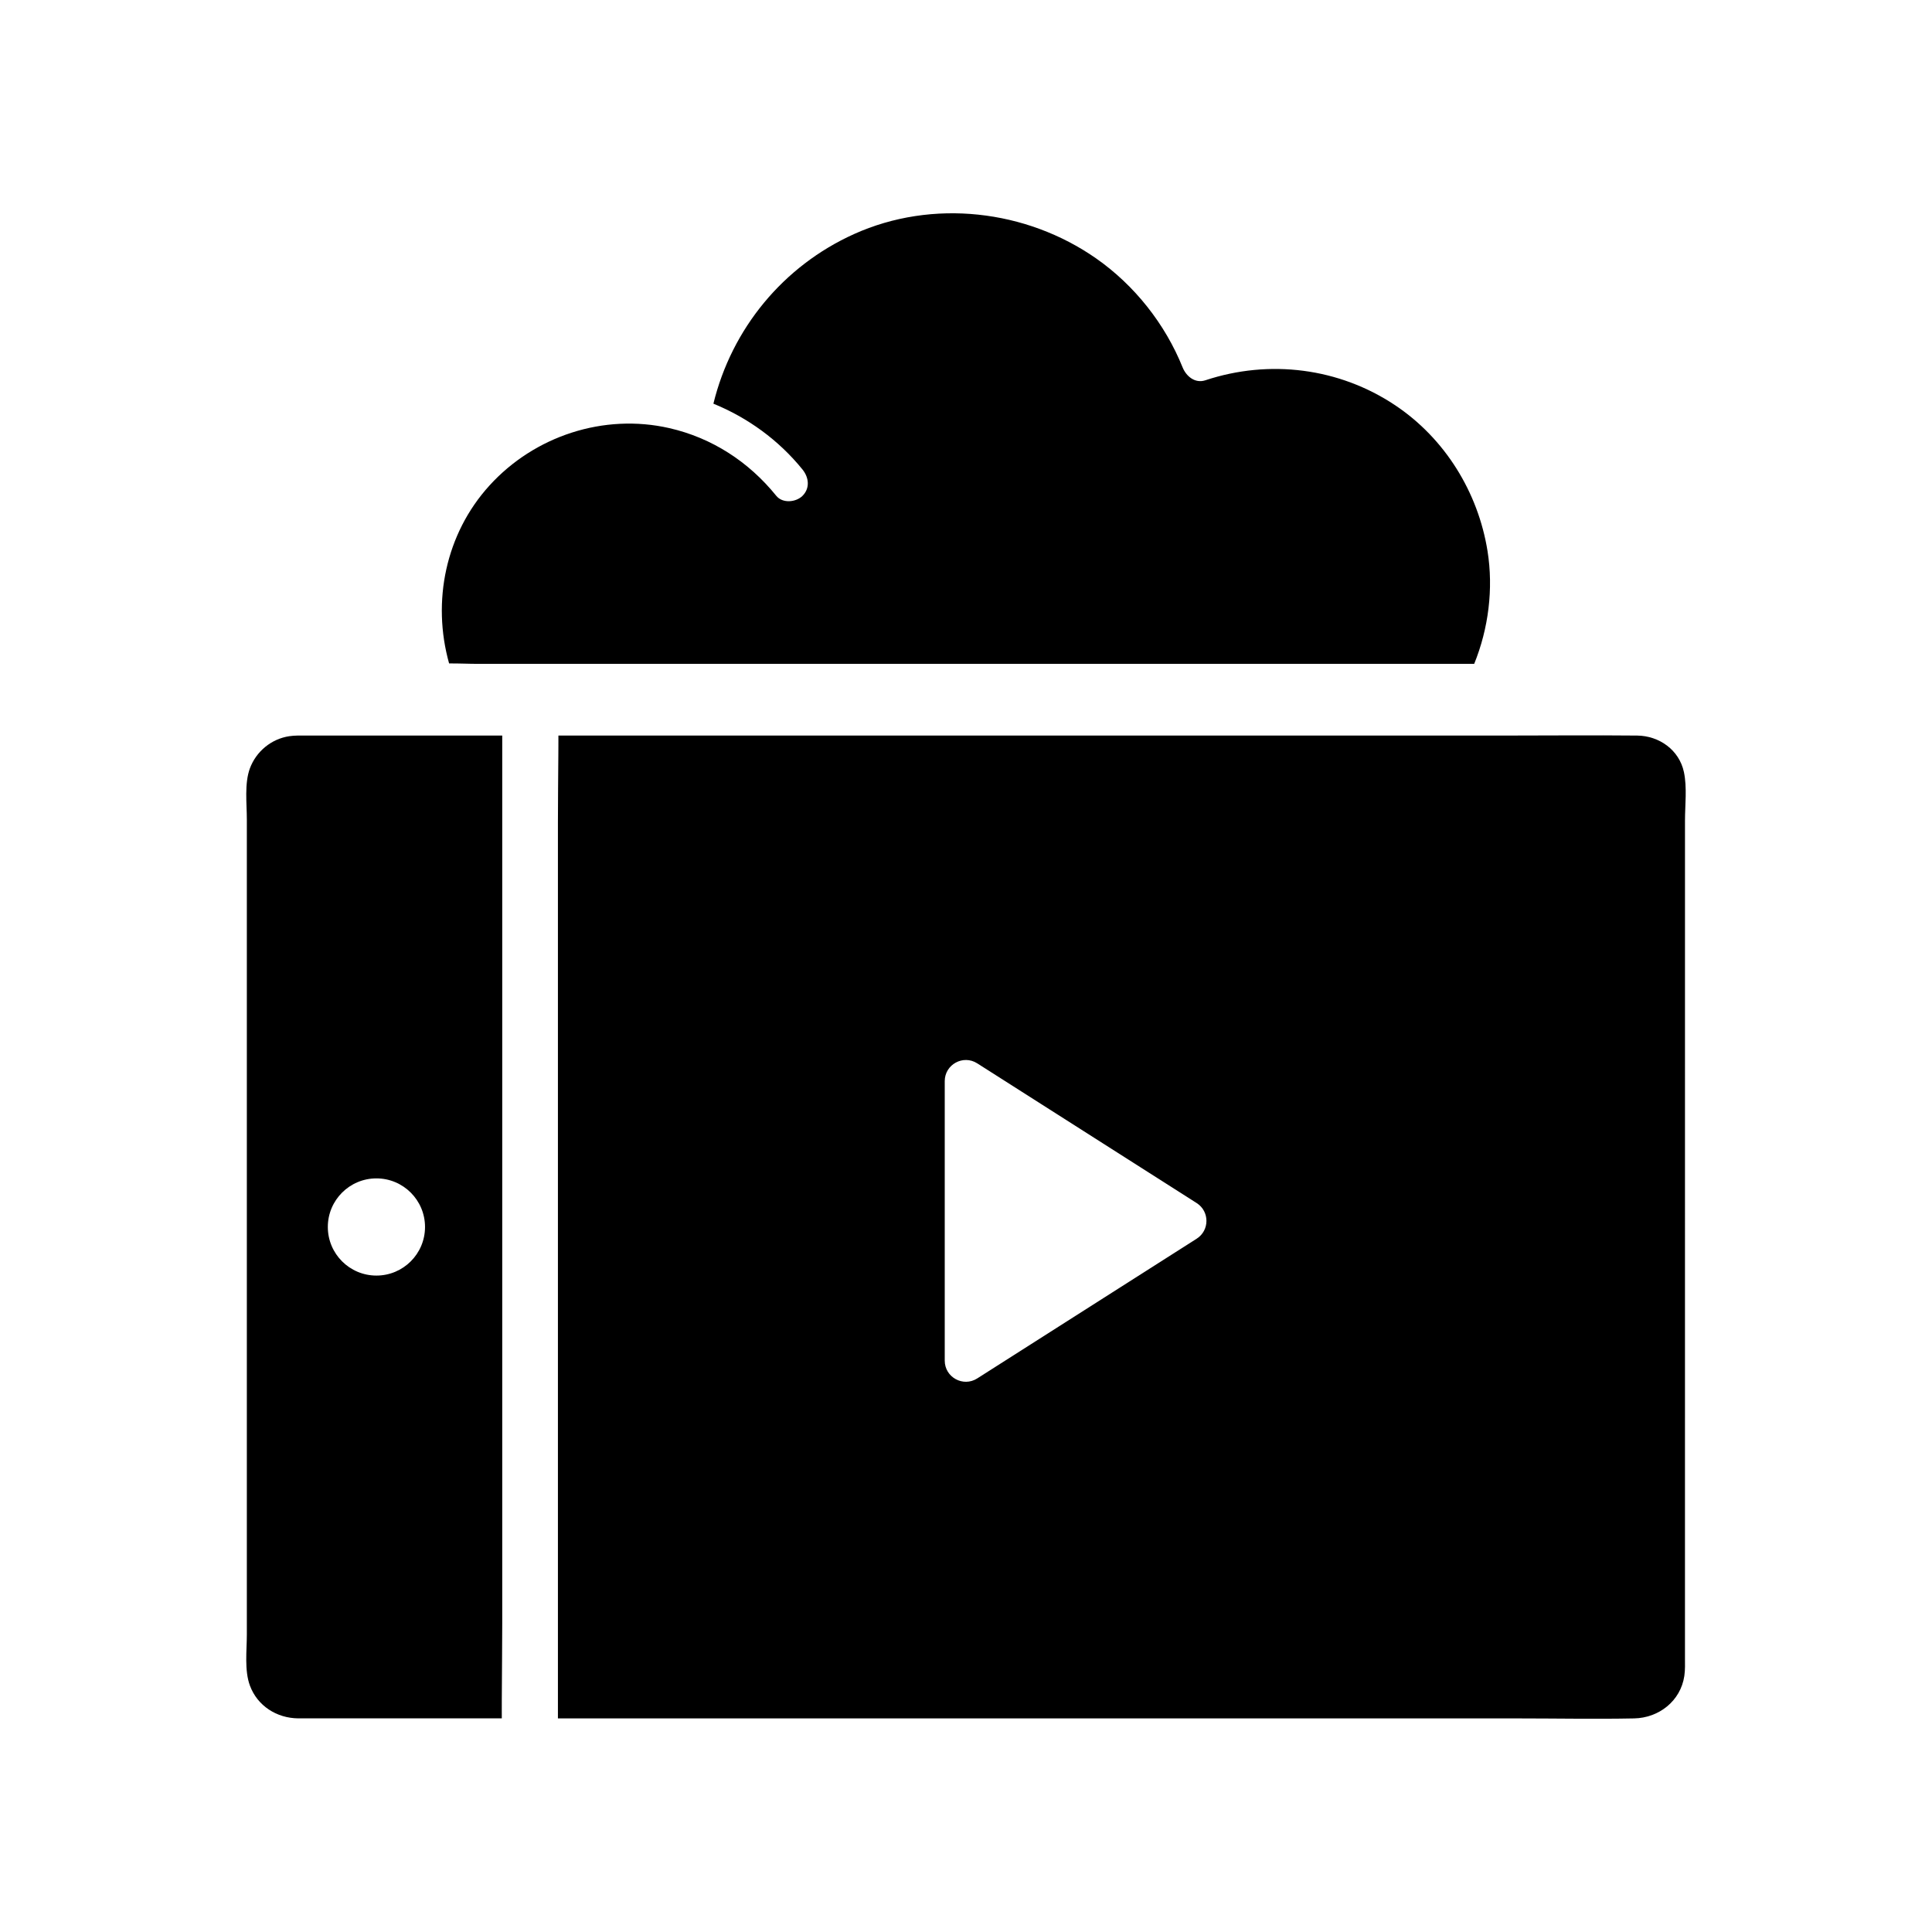
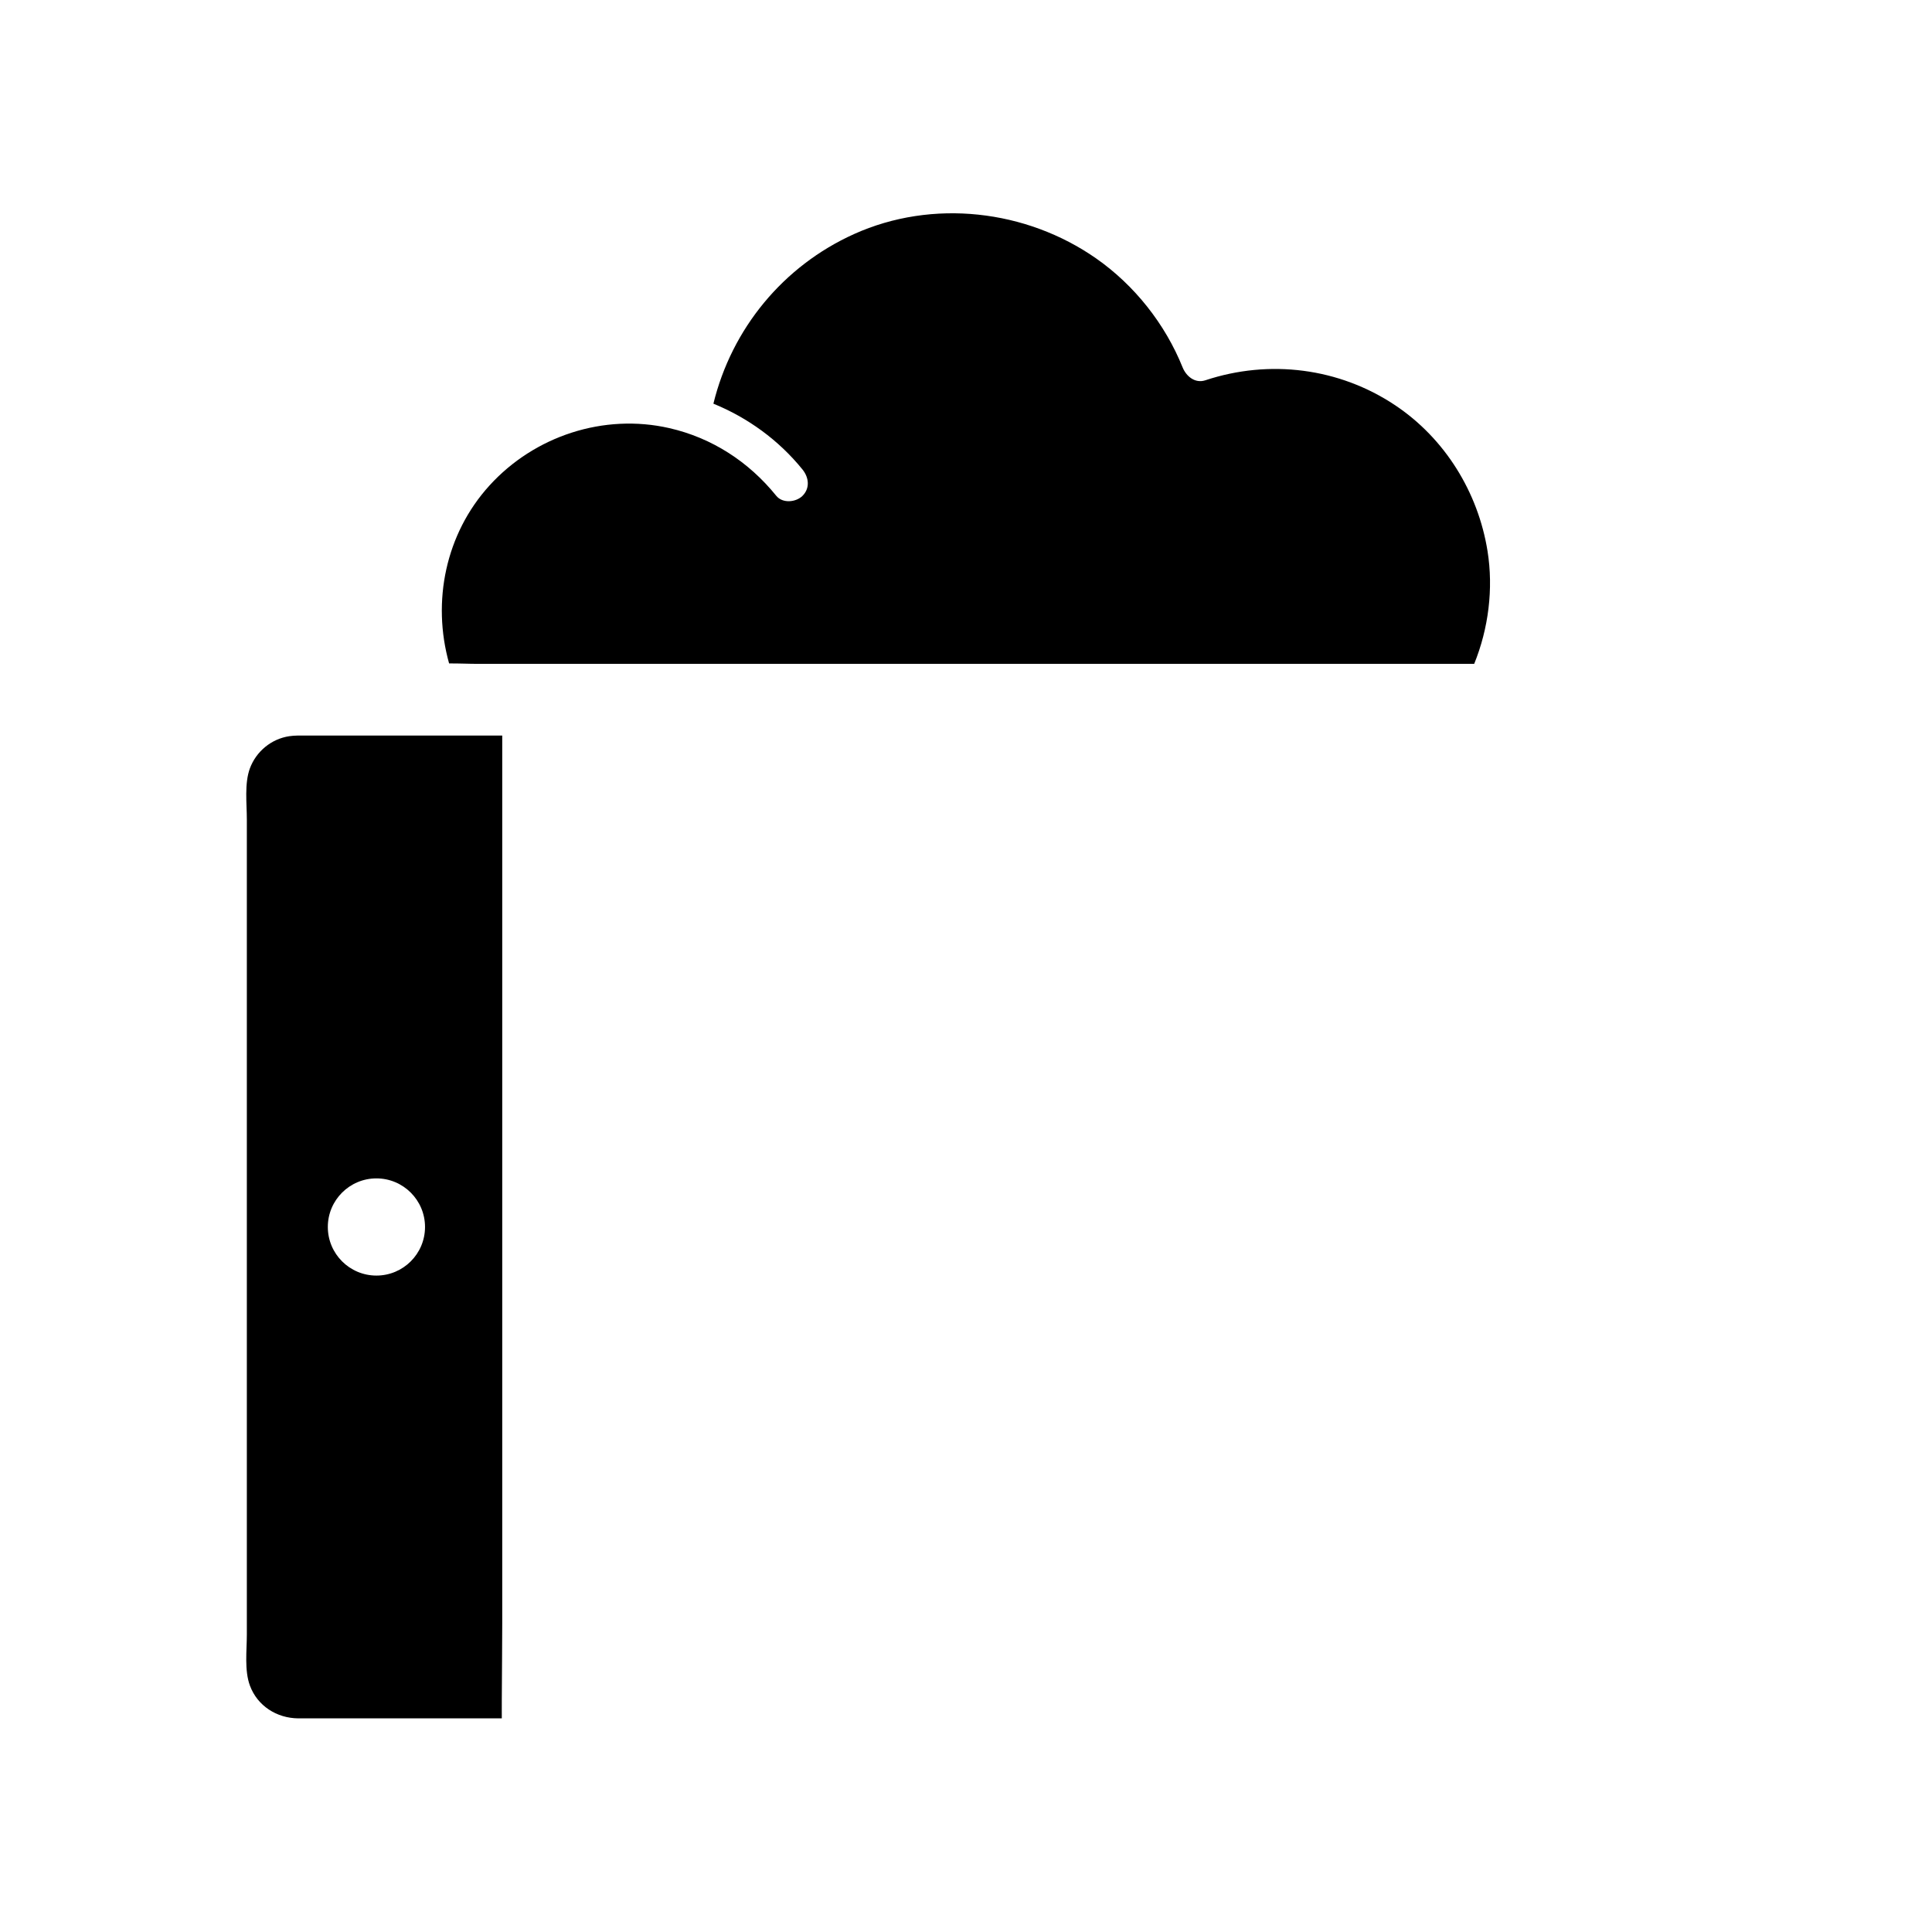
<svg xmlns="http://www.w3.org/2000/svg" fill="#000000" width="800px" height="800px" version="1.1" viewBox="144 144 512 512">
  <g>
    <path d="m225.08 338.93c-1.48 0-2.961-0.051-4.43 0.172-4.738 0.715-8.758 4.031-10.422 8.516-1.484 4.019-0.812 9.305-0.812 13.504v216.07c0 4.203-0.676 9.484 0.812 13.504 2.004 5.406 7.121 8.633 12.789 8.688 1.145 0.012 2.293 0 3.438 0h50.527c-0.004-0.82-0.004-1.637-0.004-2.461 0-0.816 0-1.637 0.004-2.461 0.02-6.785 0.117-13.574 0.117-20.348v-235.19zm18.676 143.11c-7.113 0-12.879-5.766-12.879-12.879 0-7.109 5.766-12.875 12.879-12.875 7.109 0 12.879 5.766 12.879 12.875 0 7.113-5.769 12.879-12.879 12.879z" />
-     <path d="m590.54 361.48c0-4.121 0.582-8.801-0.285-12.879-1.254-5.871-6.562-9.609-12.395-9.668-11.98-0.121-23.969 0-35.957 0h-249.92c0 0.816 0 1.637-0.004 2.461 0 0.82-0.004 1.637-0.012 2.461-0.035 6.027-0.113 12.055-0.113 18.07v237.47h254.16c10.348 0 20.715 0.207 31.055 0 6.547-0.133 12.297-4.602 13.293-11.23 0.246-1.637 0.172-3.312 0.172-4.961zm-129.41 110.79-58.16 37.031c-3.723 2.371-8.605-0.305-8.605-4.723v-74.062c0-4.418 4.879-7.094 8.605-4.723l58.16 37.031c3.453 2.203 3.453 7.246 0 9.445z" />
    <path d="m534.68 319.93h-263.91c-2.555 0-5.172-0.133-7.754-0.113-4.602-16.41-0.941-34.367 10.711-47.164 11.93-13.113 30.301-19.164 47.676-15.191 11.305 2.582 21.047 8.941 28.316 17.934 1.672 2.066 5.219 1.738 6.961 0 2.043-2.047 1.672-4.887 0-6.961-6.32-7.816-14.527-13.742-23.621-17.457 4.852-19.852 18.465-36.469 37.273-44.949 20.777-9.367 45.617-6.504 64.168 6.465 10.145 7.094 18.277 17.363 22.895 28.848 0.953 2.367 3.297 4.348 6.051 3.434 16.945-5.617 35.438-3.301 50.297 6.629 13.188 8.809 21.977 23.051 24.469 38.641 1.59 9.973 0.266 20.523-3.535 29.887z" />
  </g>
</svg>